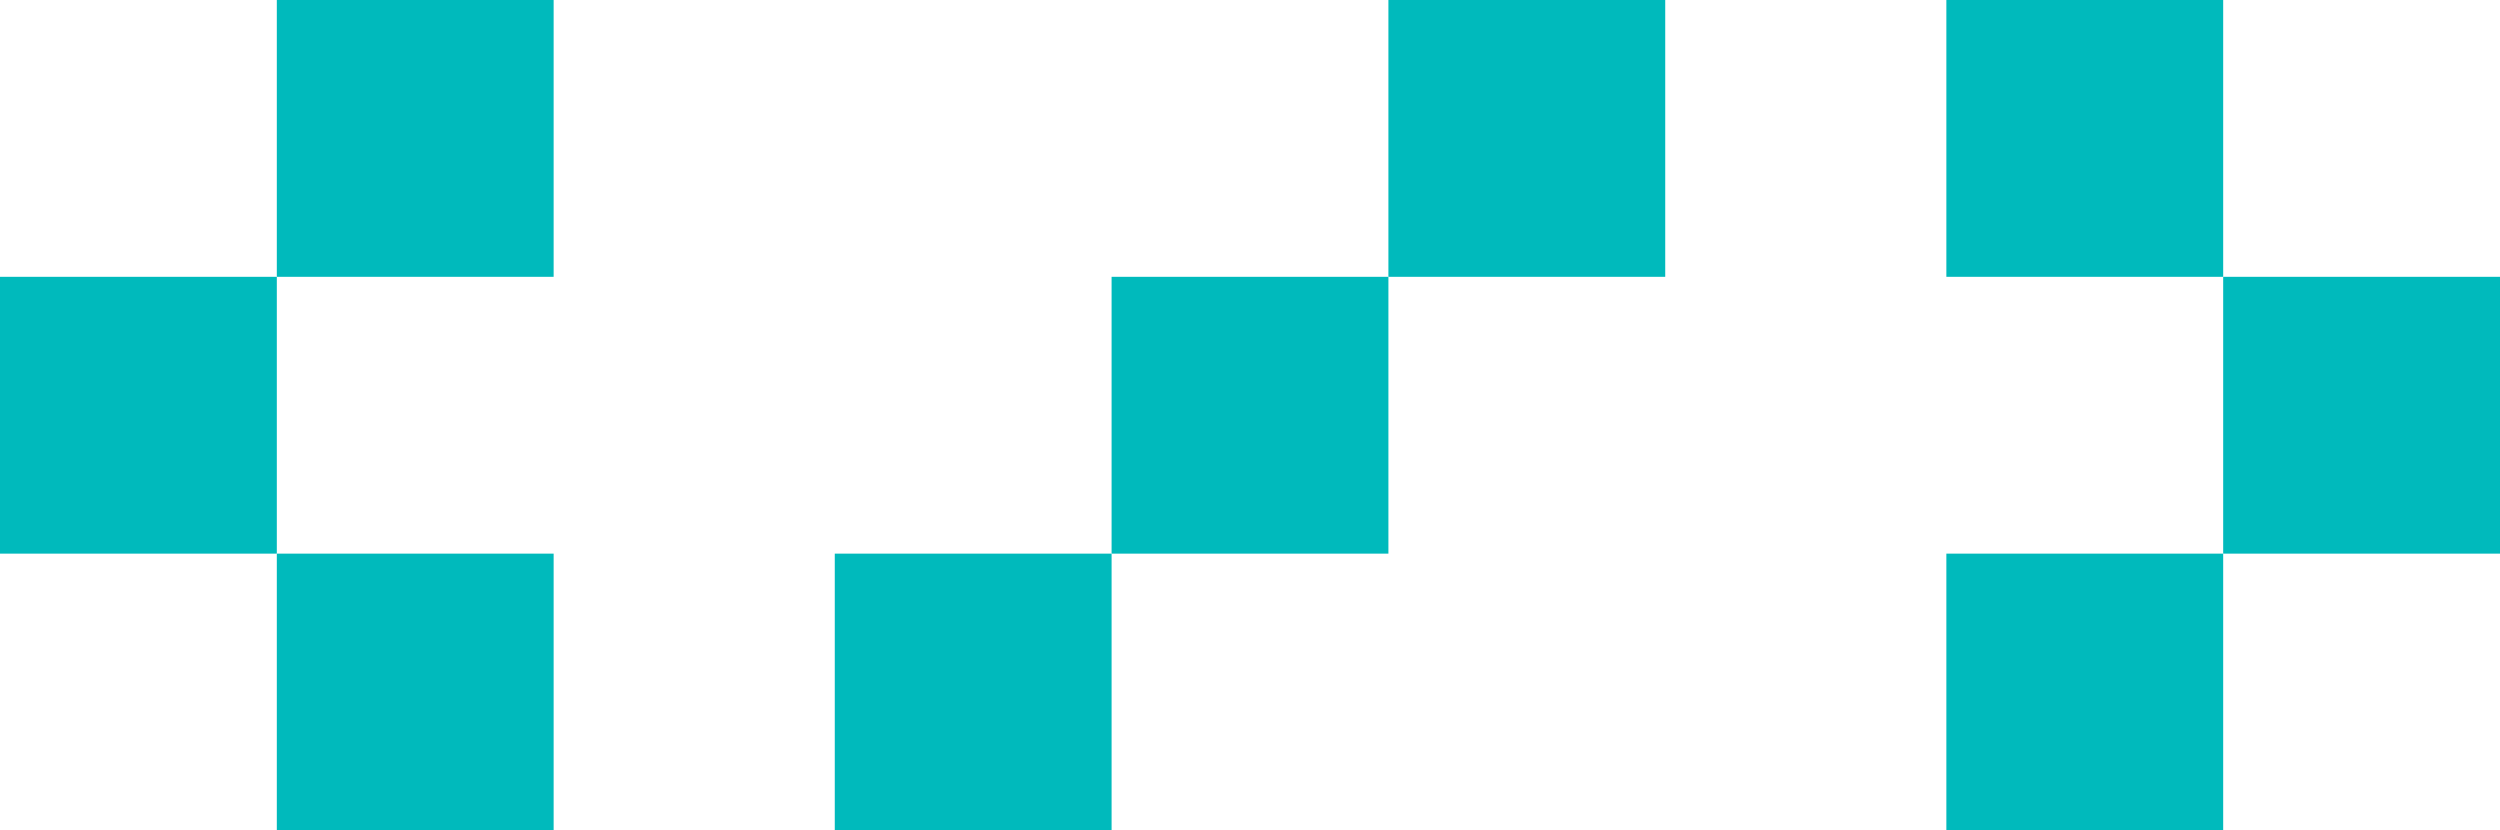
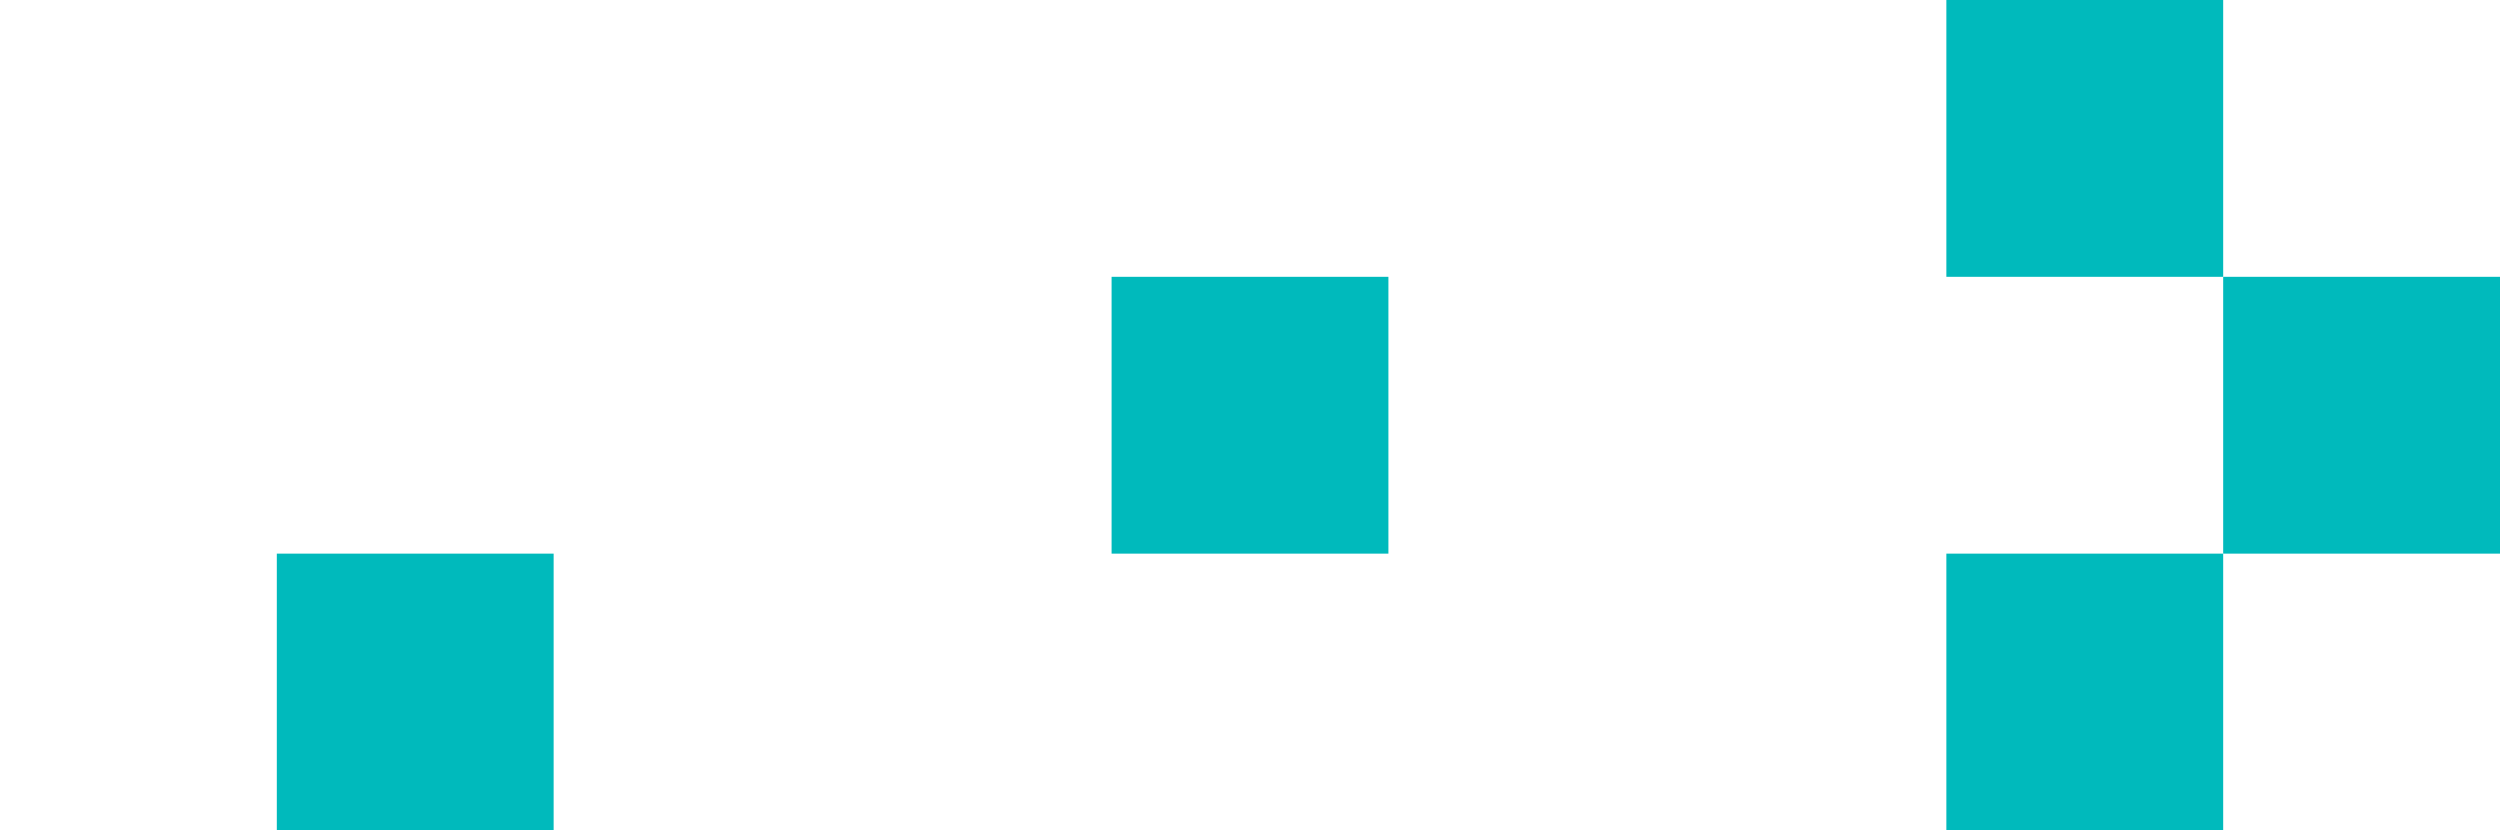
<svg xmlns="http://www.w3.org/2000/svg" width="578" height="192" viewBox="0 0 578 192" fill="none">
  <path d="M450 0H514V64H450V0Z" fill="#00BABC" />
  <path d="M514 64H578V128H514V64Z" fill="#00BABC" />
  <path d="M450 128H514V192H450V128Z" fill="#00BABC" />
-   <path d="M128 0H64V64H128V0Z" fill="#00BABC" />
-   <path d="M64 64H0V128H64V64Z" fill="#00BABC" />
  <path d="M128 128H64V192H128V128Z" fill="#00BABC" />
-   <path d="M385 0H321V64H385V0Z" fill="#00BABC" />
  <path d="M321 64H257V128H321V64Z" fill="#00BABC" />
-   <path d="M257 128H193V192H257V128Z" fill="#00BABC" />
</svg>